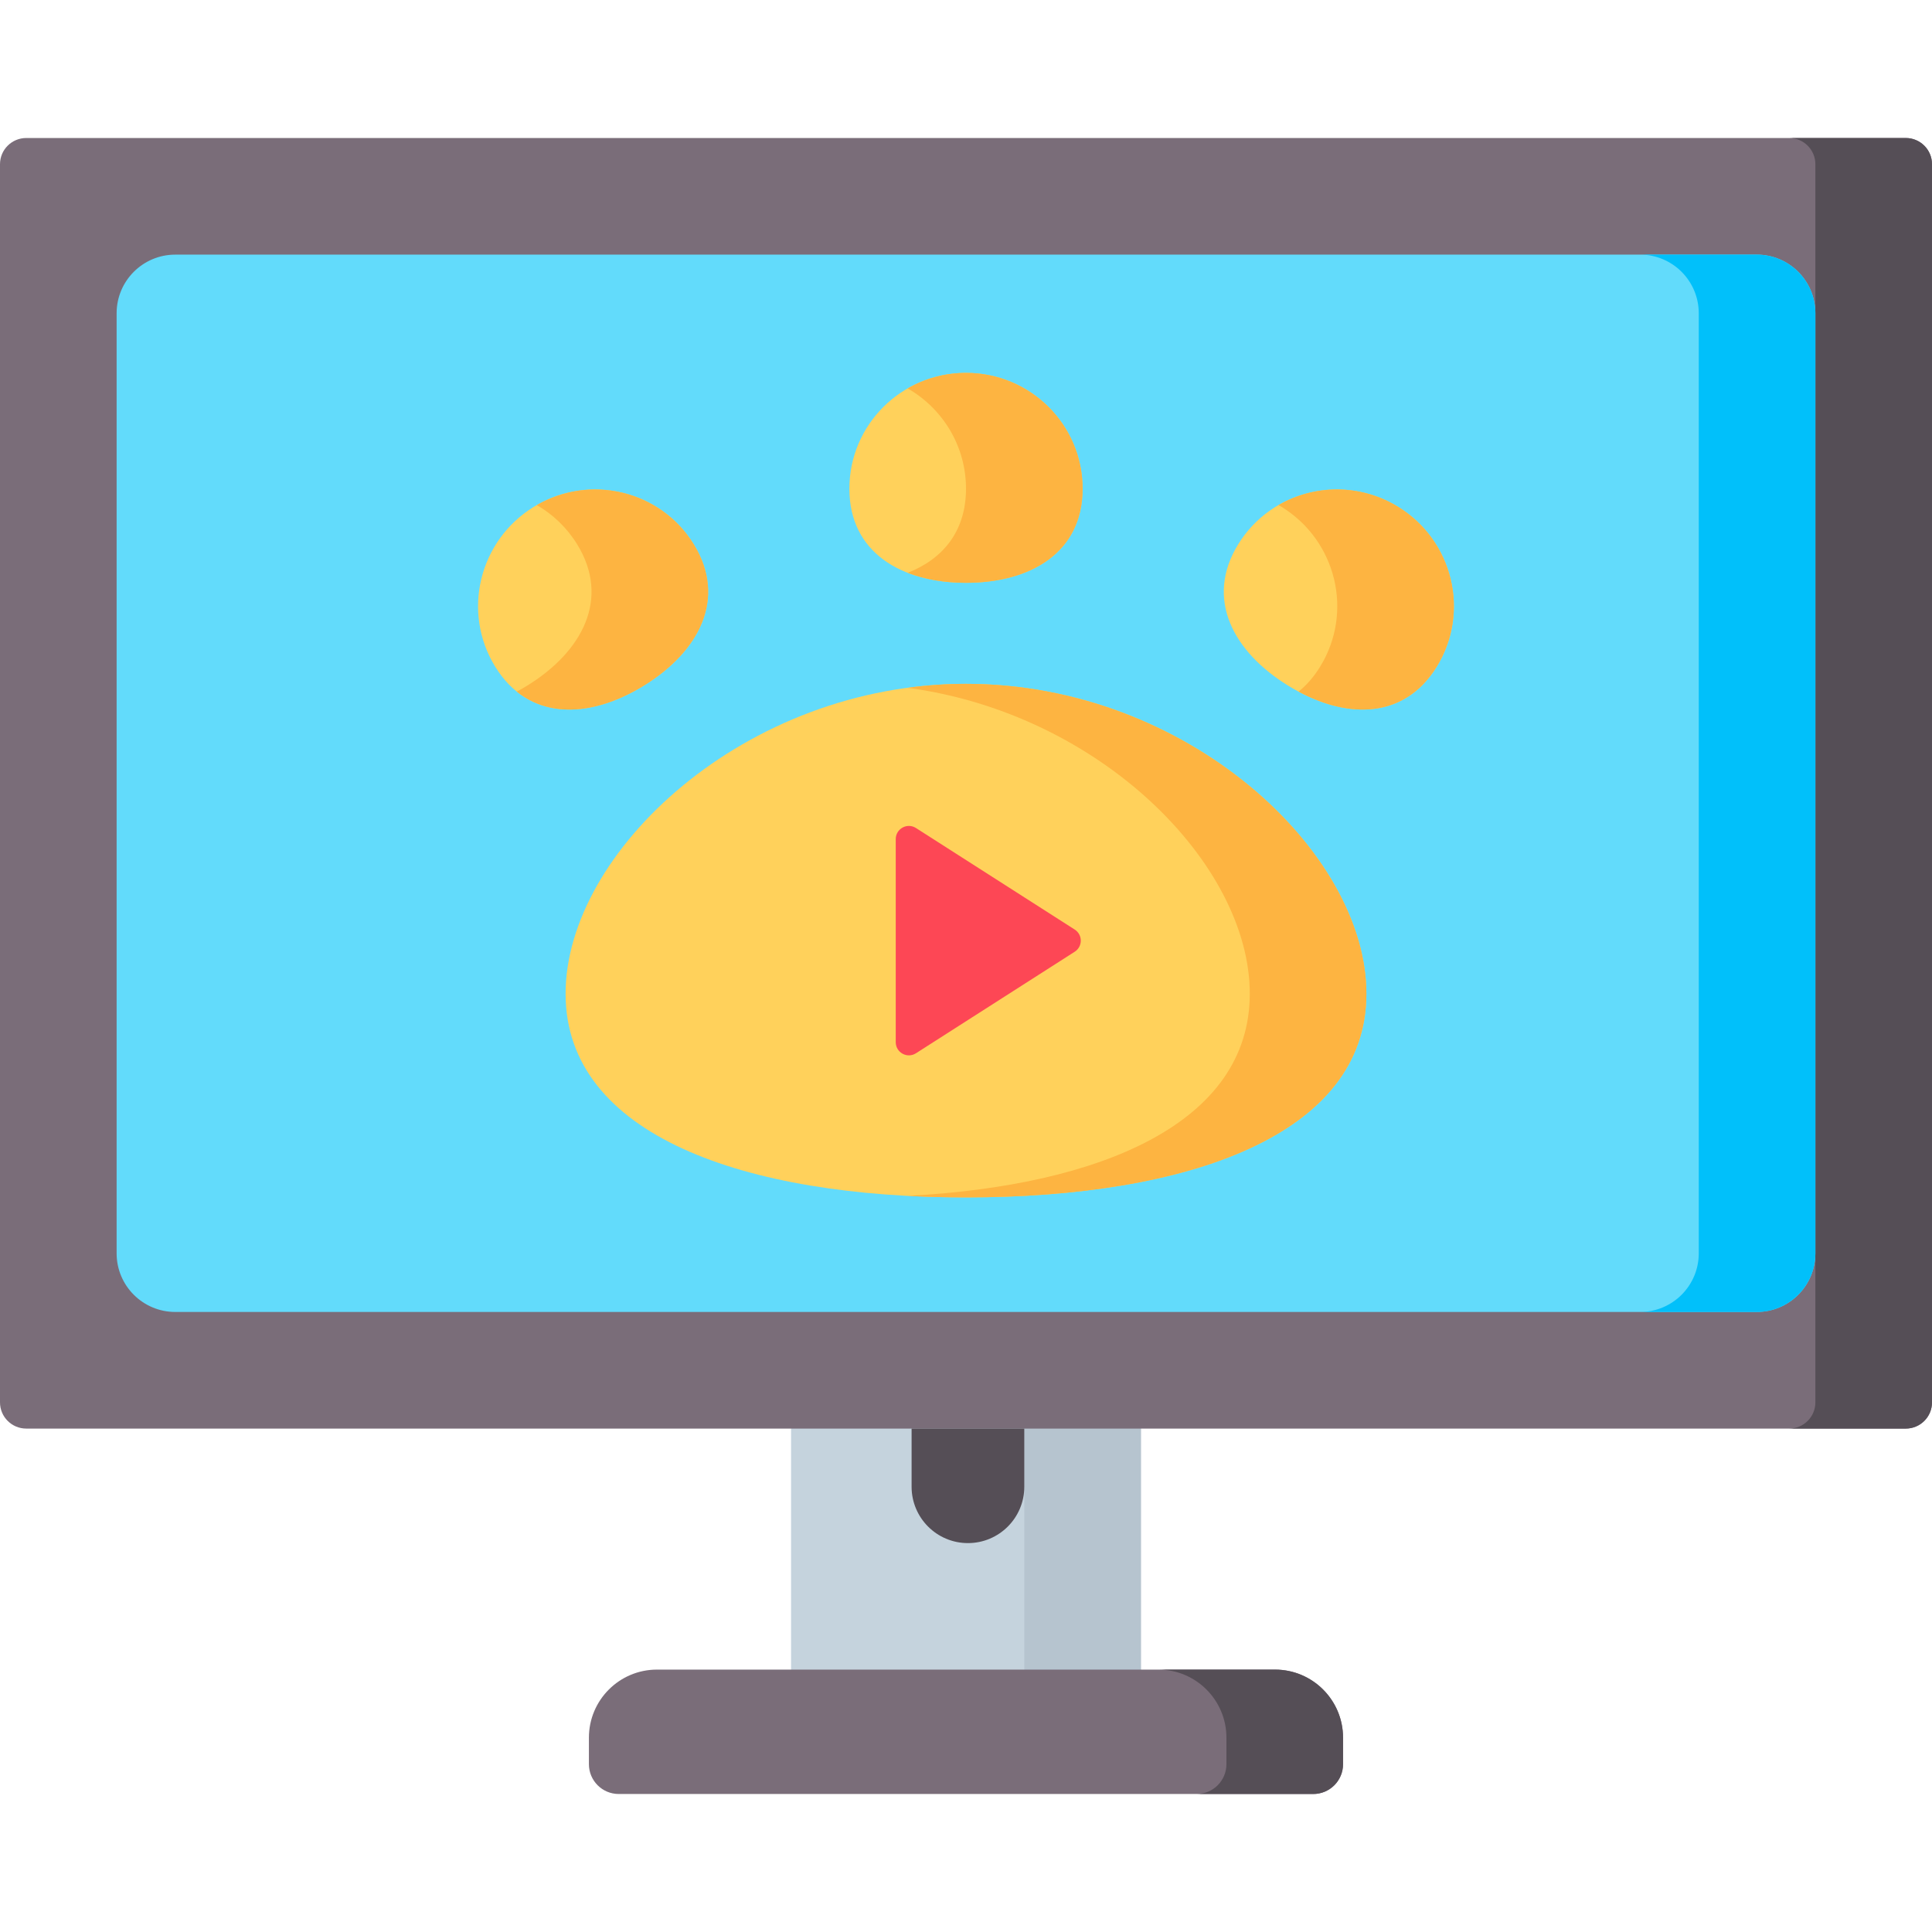
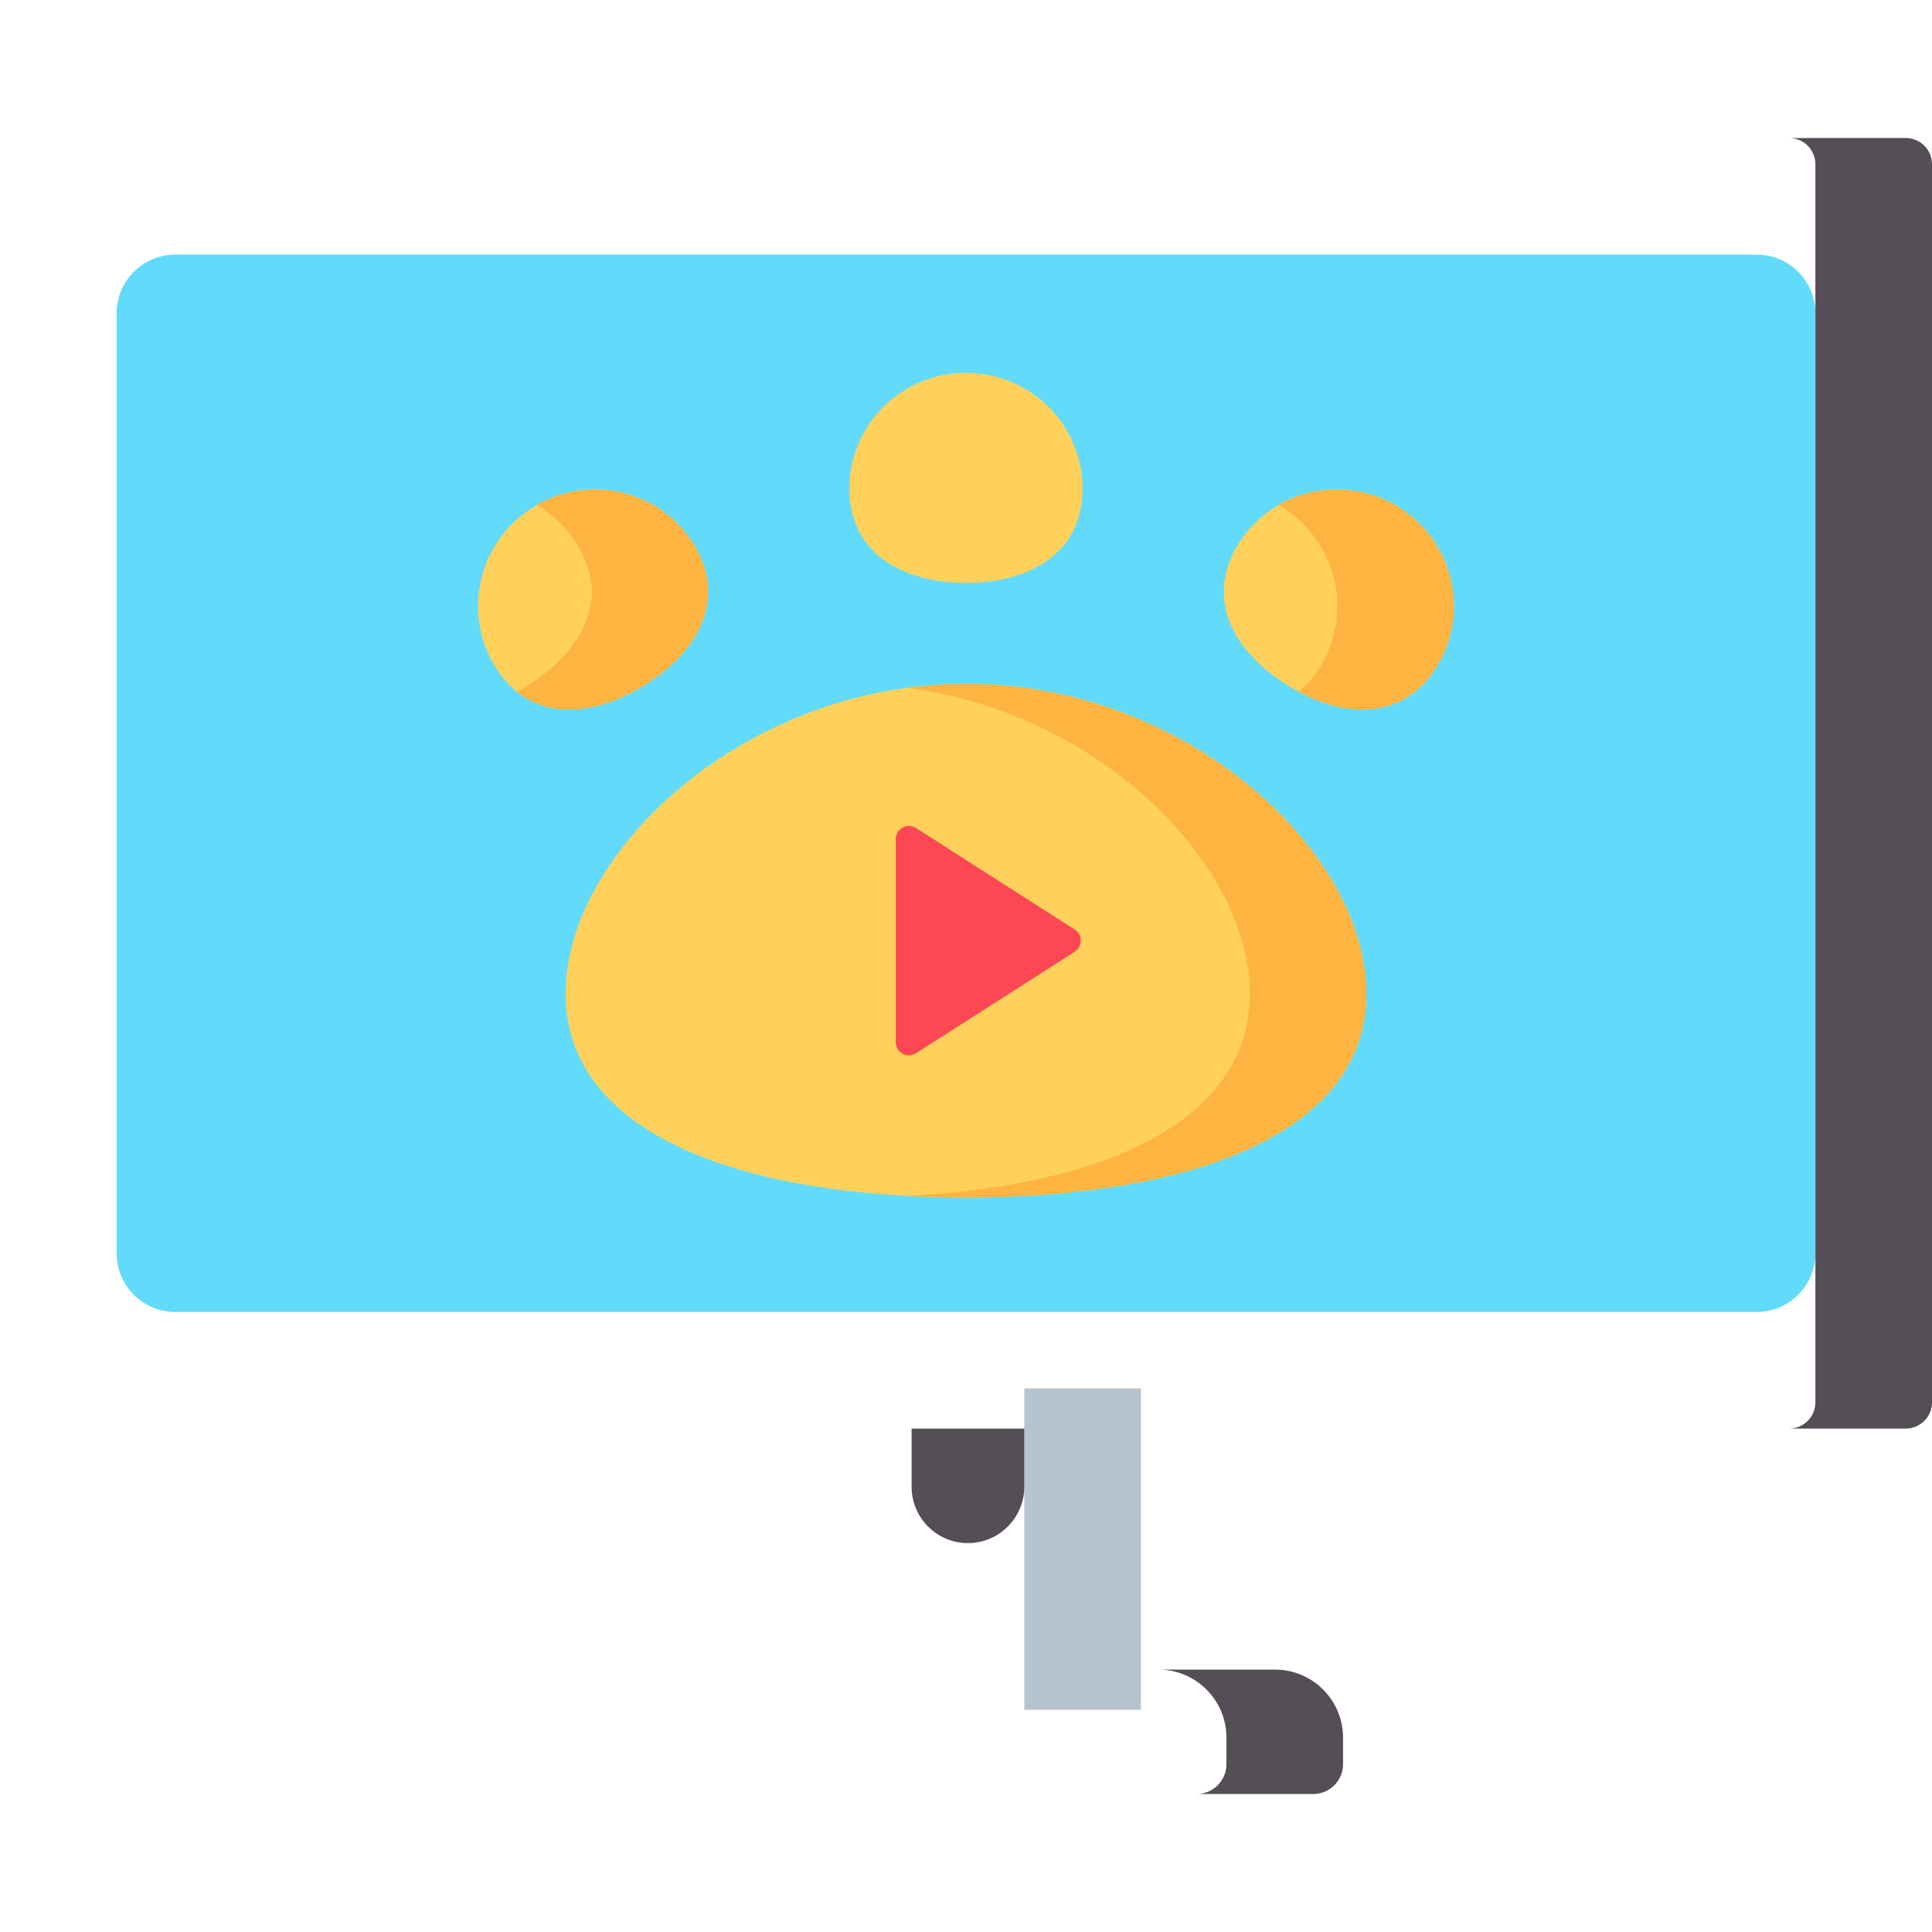
<svg xmlns="http://www.w3.org/2000/svg" width="44" height="44" viewBox="0 0 44 44" fill="none">
  <g clip-path="url(#clip0_615_120)">
-     <path d="M18.016 31.619H25.983V38.941H18.016V31.619Z" fill="#C5D3DD" />
    <path d="M23.328 31.619H25.984V38.941H23.328V31.619Z" fill="#B6C4CF" />
-     <path d="M43.402 32.535H0.598C0.268 32.535 0 32.268 0 31.938V3.74C0 3.41 0.268 3.143 0.598 3.143H43.403C43.733 3.143 44 3.41 44 3.74V31.938C44 32.268 43.733 32.535 43.402 32.535Z" fill="#7A6D79" />
    <path d="M43.402 3.143H40.746C41.076 3.143 41.344 3.41 41.344 3.74V31.938C41.344 32.268 41.076 32.535 40.746 32.535H43.402C43.732 32.535 44 32.268 44 31.938V3.74C44 3.41 43.732 3.143 43.402 3.143Z" fill="#554E56" />
    <path d="M2.656 28.544V7.134C2.656 6.397 3.254 5.799 3.992 5.799H40.009C40.747 5.799 41.344 6.397 41.344 7.134V28.544C41.344 29.281 40.747 29.879 40.009 29.879H3.992C3.254 29.879 2.656 29.281 2.656 28.544Z" fill="#62DBFB" />
-     <path d="M40.008 5.799H37.352C38.09 5.799 38.688 6.397 38.688 7.134V28.544C38.688 29.281 38.09 29.879 37.352 29.879H40.008C40.746 29.879 41.344 29.281 41.344 28.544V7.134C41.344 6.397 40.746 5.799 40.008 5.799Z" fill="#01C0FA" />
-     <path d="M29.908 40.857H14.091C13.716 40.857 13.412 40.553 13.412 40.178V39.575C13.412 38.718 14.106 38.024 14.963 38.024H29.037C29.893 38.024 30.587 38.718 30.587 39.575V40.178C30.587 40.553 30.283 40.857 29.908 40.857Z" fill="#7A6D79" />
    <path d="M29.037 38.024H26.381C27.237 38.024 27.931 38.718 27.931 39.575V40.178C27.931 40.553 27.627 40.857 27.252 40.857H29.908C30.283 40.857 30.587 40.553 30.587 40.178V39.575C30.587 38.718 29.893 38.024 29.037 38.024Z" fill="#554E56" />
    <path d="M31.118 22.631C31.118 25.861 27.036 27.27 22 27.27C16.963 27.27 12.881 25.861 12.881 22.631C12.881 19.402 16.963 15.574 22 15.574C27.036 15.574 31.118 19.401 31.118 22.631Z" fill="#FFD15B" />
    <path d="M22 15.574C21.549 15.574 21.105 15.605 20.672 15.664C25.078 16.256 28.463 19.691 28.463 22.631C28.463 25.572 25.078 27.003 20.672 27.236C21.105 27.259 21.549 27.27 22 27.27C27.036 27.27 31.119 25.861 31.119 22.631C31.119 19.402 27.036 15.574 22 15.574Z" fill="#FDB441" />
    <path d="M24.655 11.13C24.655 12.586 23.466 13.273 22 13.273C20.533 13.273 19.344 12.586 19.344 11.13C19.344 9.673 20.533 8.492 22 8.492C23.466 8.492 24.655 9.673 24.655 11.13Z" fill="#FFD15B" />
-     <path d="M22 8.492C21.516 8.492 21.063 8.621 20.672 8.846C21.465 9.302 22 10.153 22 11.13C22 12.106 21.465 12.736 20.672 13.045C21.063 13.197 21.516 13.273 22 13.273C23.467 13.273 24.656 12.586 24.656 11.13C24.656 9.673 23.467 8.492 22 8.492Z" fill="#FDB441" />
    <path d="M15.8 12.396C16.564 13.636 15.912 14.845 14.663 15.614C13.415 16.384 12.042 16.424 11.278 15.183C10.514 13.943 10.906 12.314 12.155 11.544C13.404 10.775 15.036 11.156 15.8 12.396Z" fill="#FFD15B" />
    <path d="M15.8 12.396C15.05 11.18 13.465 10.79 12.226 11.503C12.59 11.714 12.909 12.014 13.144 12.396C13.909 13.637 13.256 14.845 12.008 15.614C11.929 15.663 11.849 15.709 11.77 15.751C12.555 16.383 13.65 16.239 14.664 15.614C15.912 14.845 16.565 13.637 15.8 12.396Z" fill="#FDB441" />
    <path d="M28.199 12.396C27.434 13.636 28.087 14.845 29.335 15.614C30.584 16.384 31.956 16.424 32.721 15.183C33.485 13.943 33.092 12.314 31.844 11.544C30.595 10.775 28.963 11.156 28.199 12.396Z" fill="#FFD15B" />
    <path d="M31.844 11.544C30.98 11.012 29.934 11.031 29.117 11.503C29.141 11.517 29.165 11.53 29.188 11.544C30.437 12.314 30.83 13.943 30.065 15.183C29.921 15.417 29.756 15.605 29.574 15.751C30.756 16.384 32.005 16.345 32.721 15.183C33.486 13.943 33.093 12.314 31.844 11.544Z" fill="#FDB441" />
    <path d="M20.4 19.11V23.735C20.4 23.972 20.662 24.115 20.861 23.987L24.476 21.675C24.66 21.557 24.66 21.288 24.476 21.17L20.861 18.858C20.662 18.73 20.4 18.873 20.4 19.11Z" fill="#FD4755" />
    <path d="M22.044 35.143C21.335 35.143 20.761 34.568 20.761 33.859V32.535H23.328V33.859C23.328 34.568 22.753 35.143 22.044 35.143Z" fill="#554E56" />
  </g>
  <defs>
    <clipPath id="clip0_615_120">
      <rect width="44" height="44" fill="white" />
    </clipPath>
  </defs>
</svg>